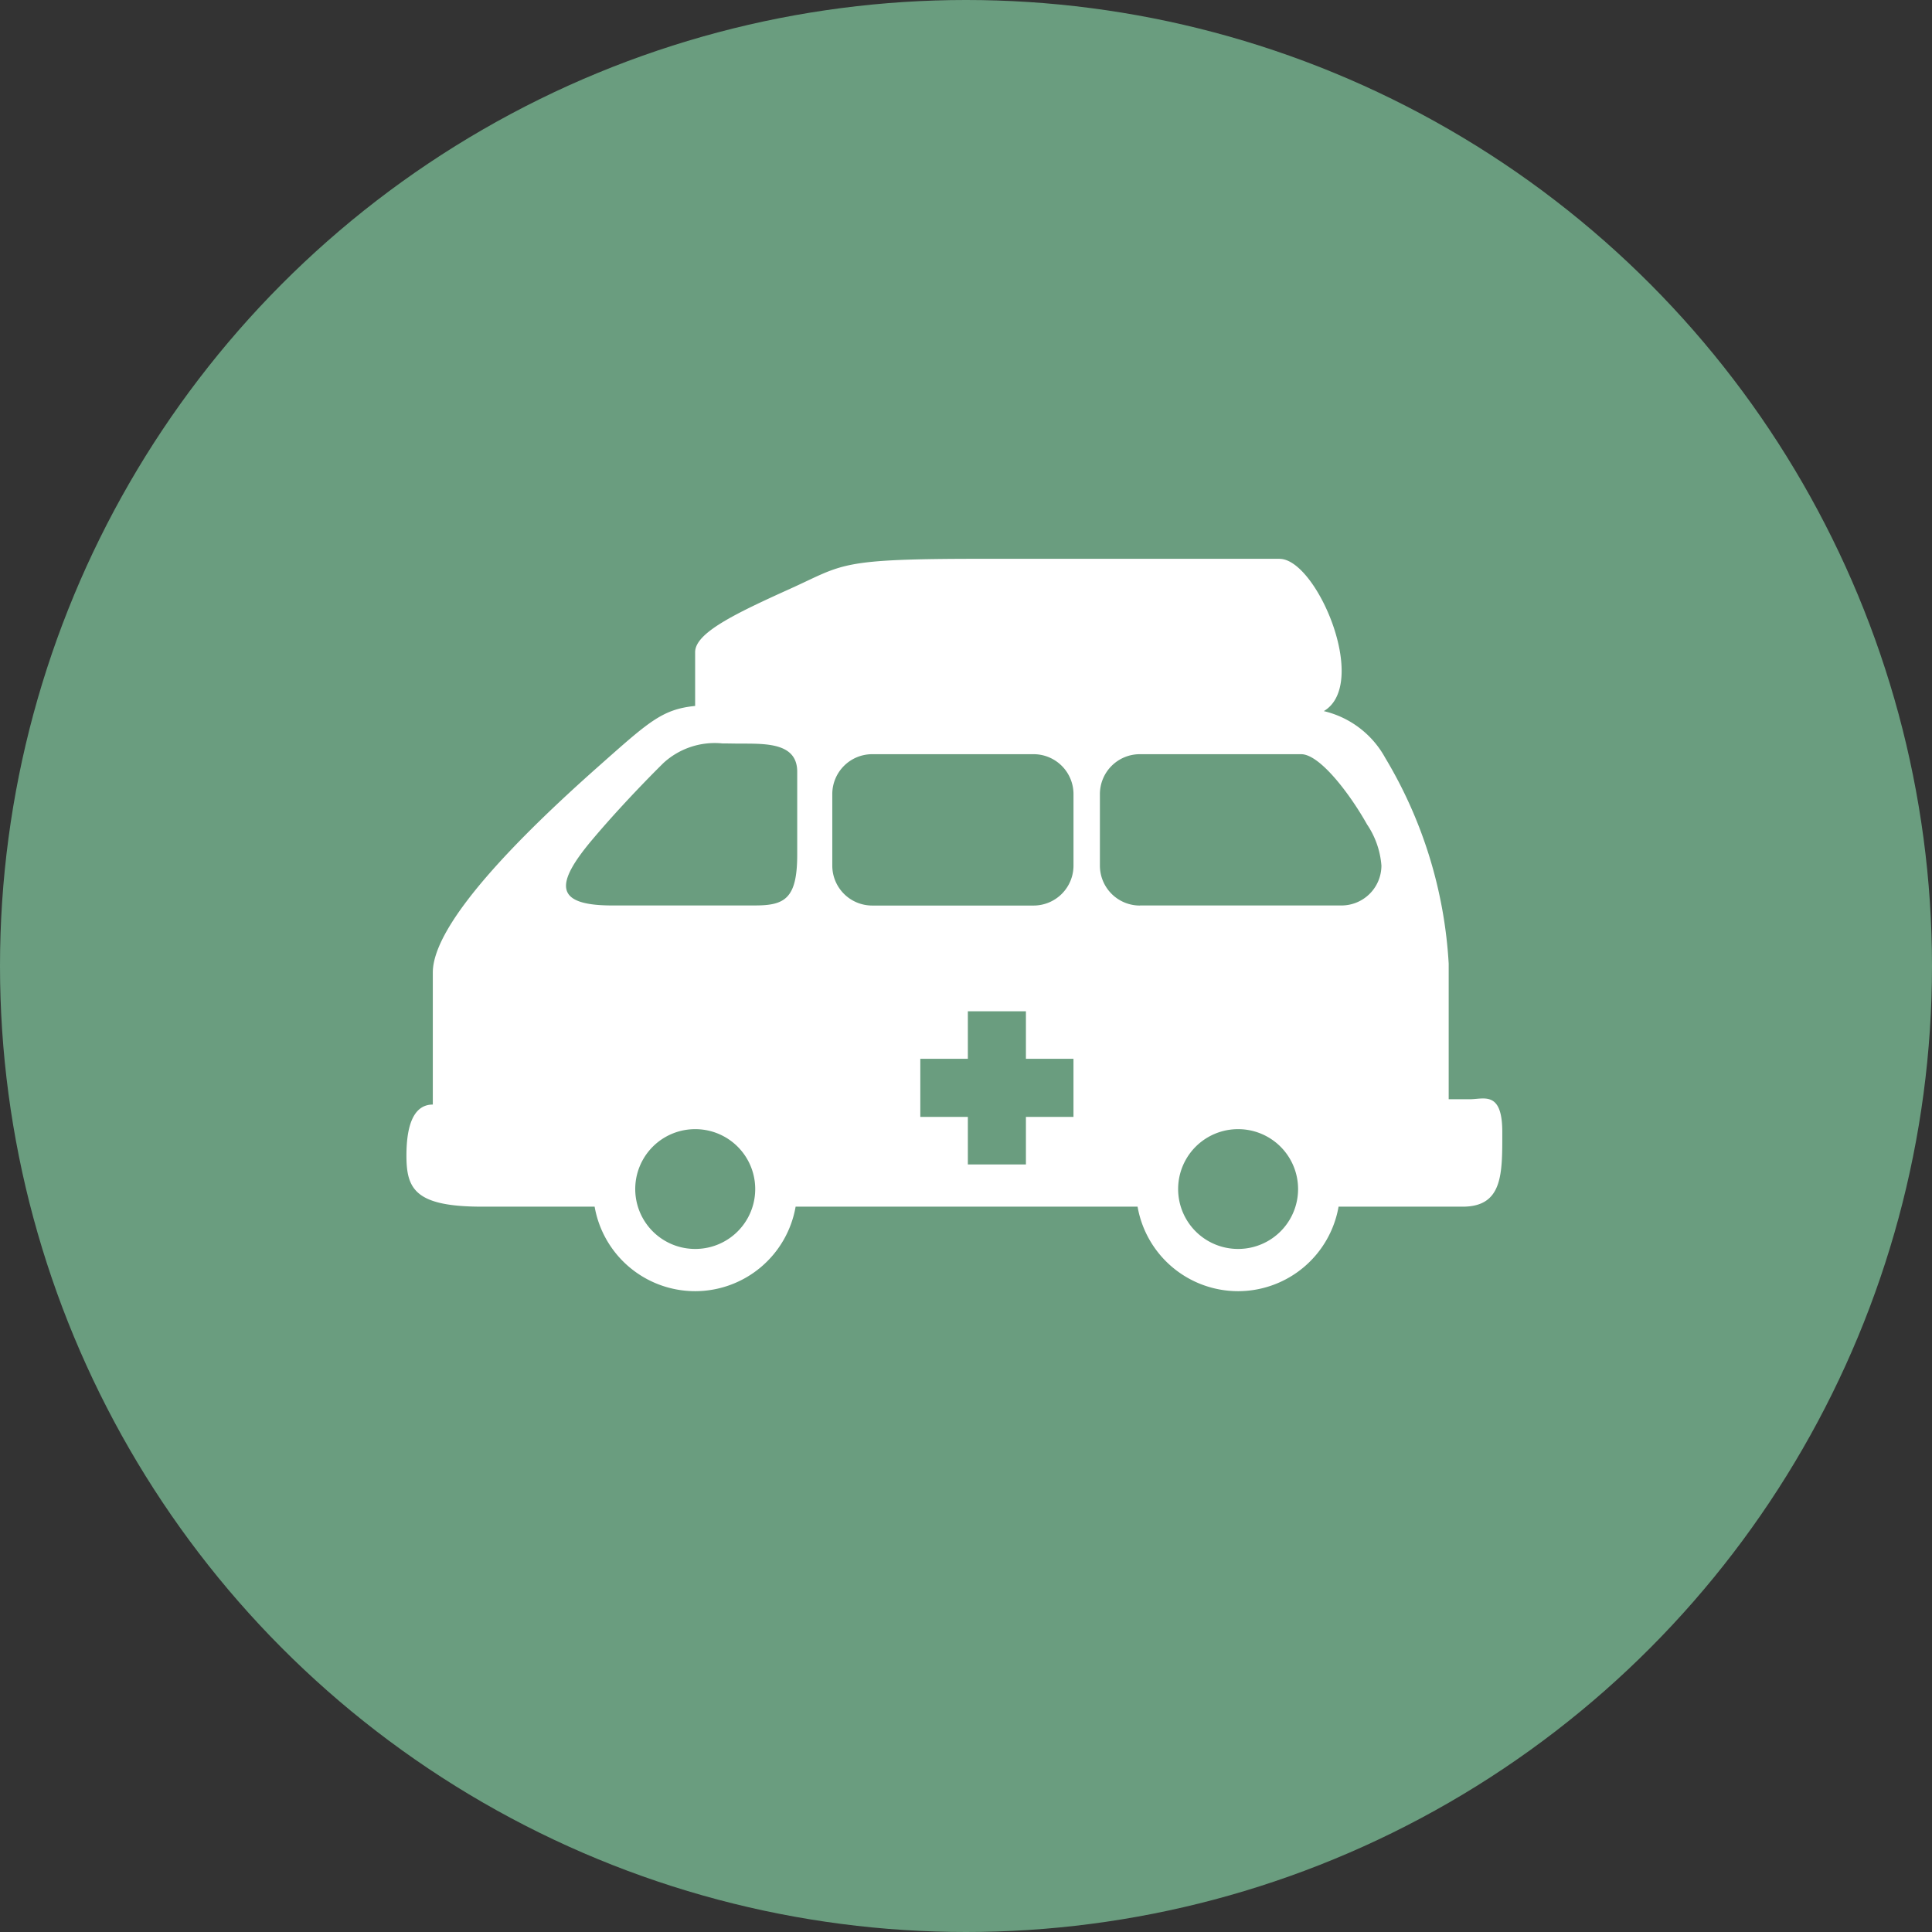
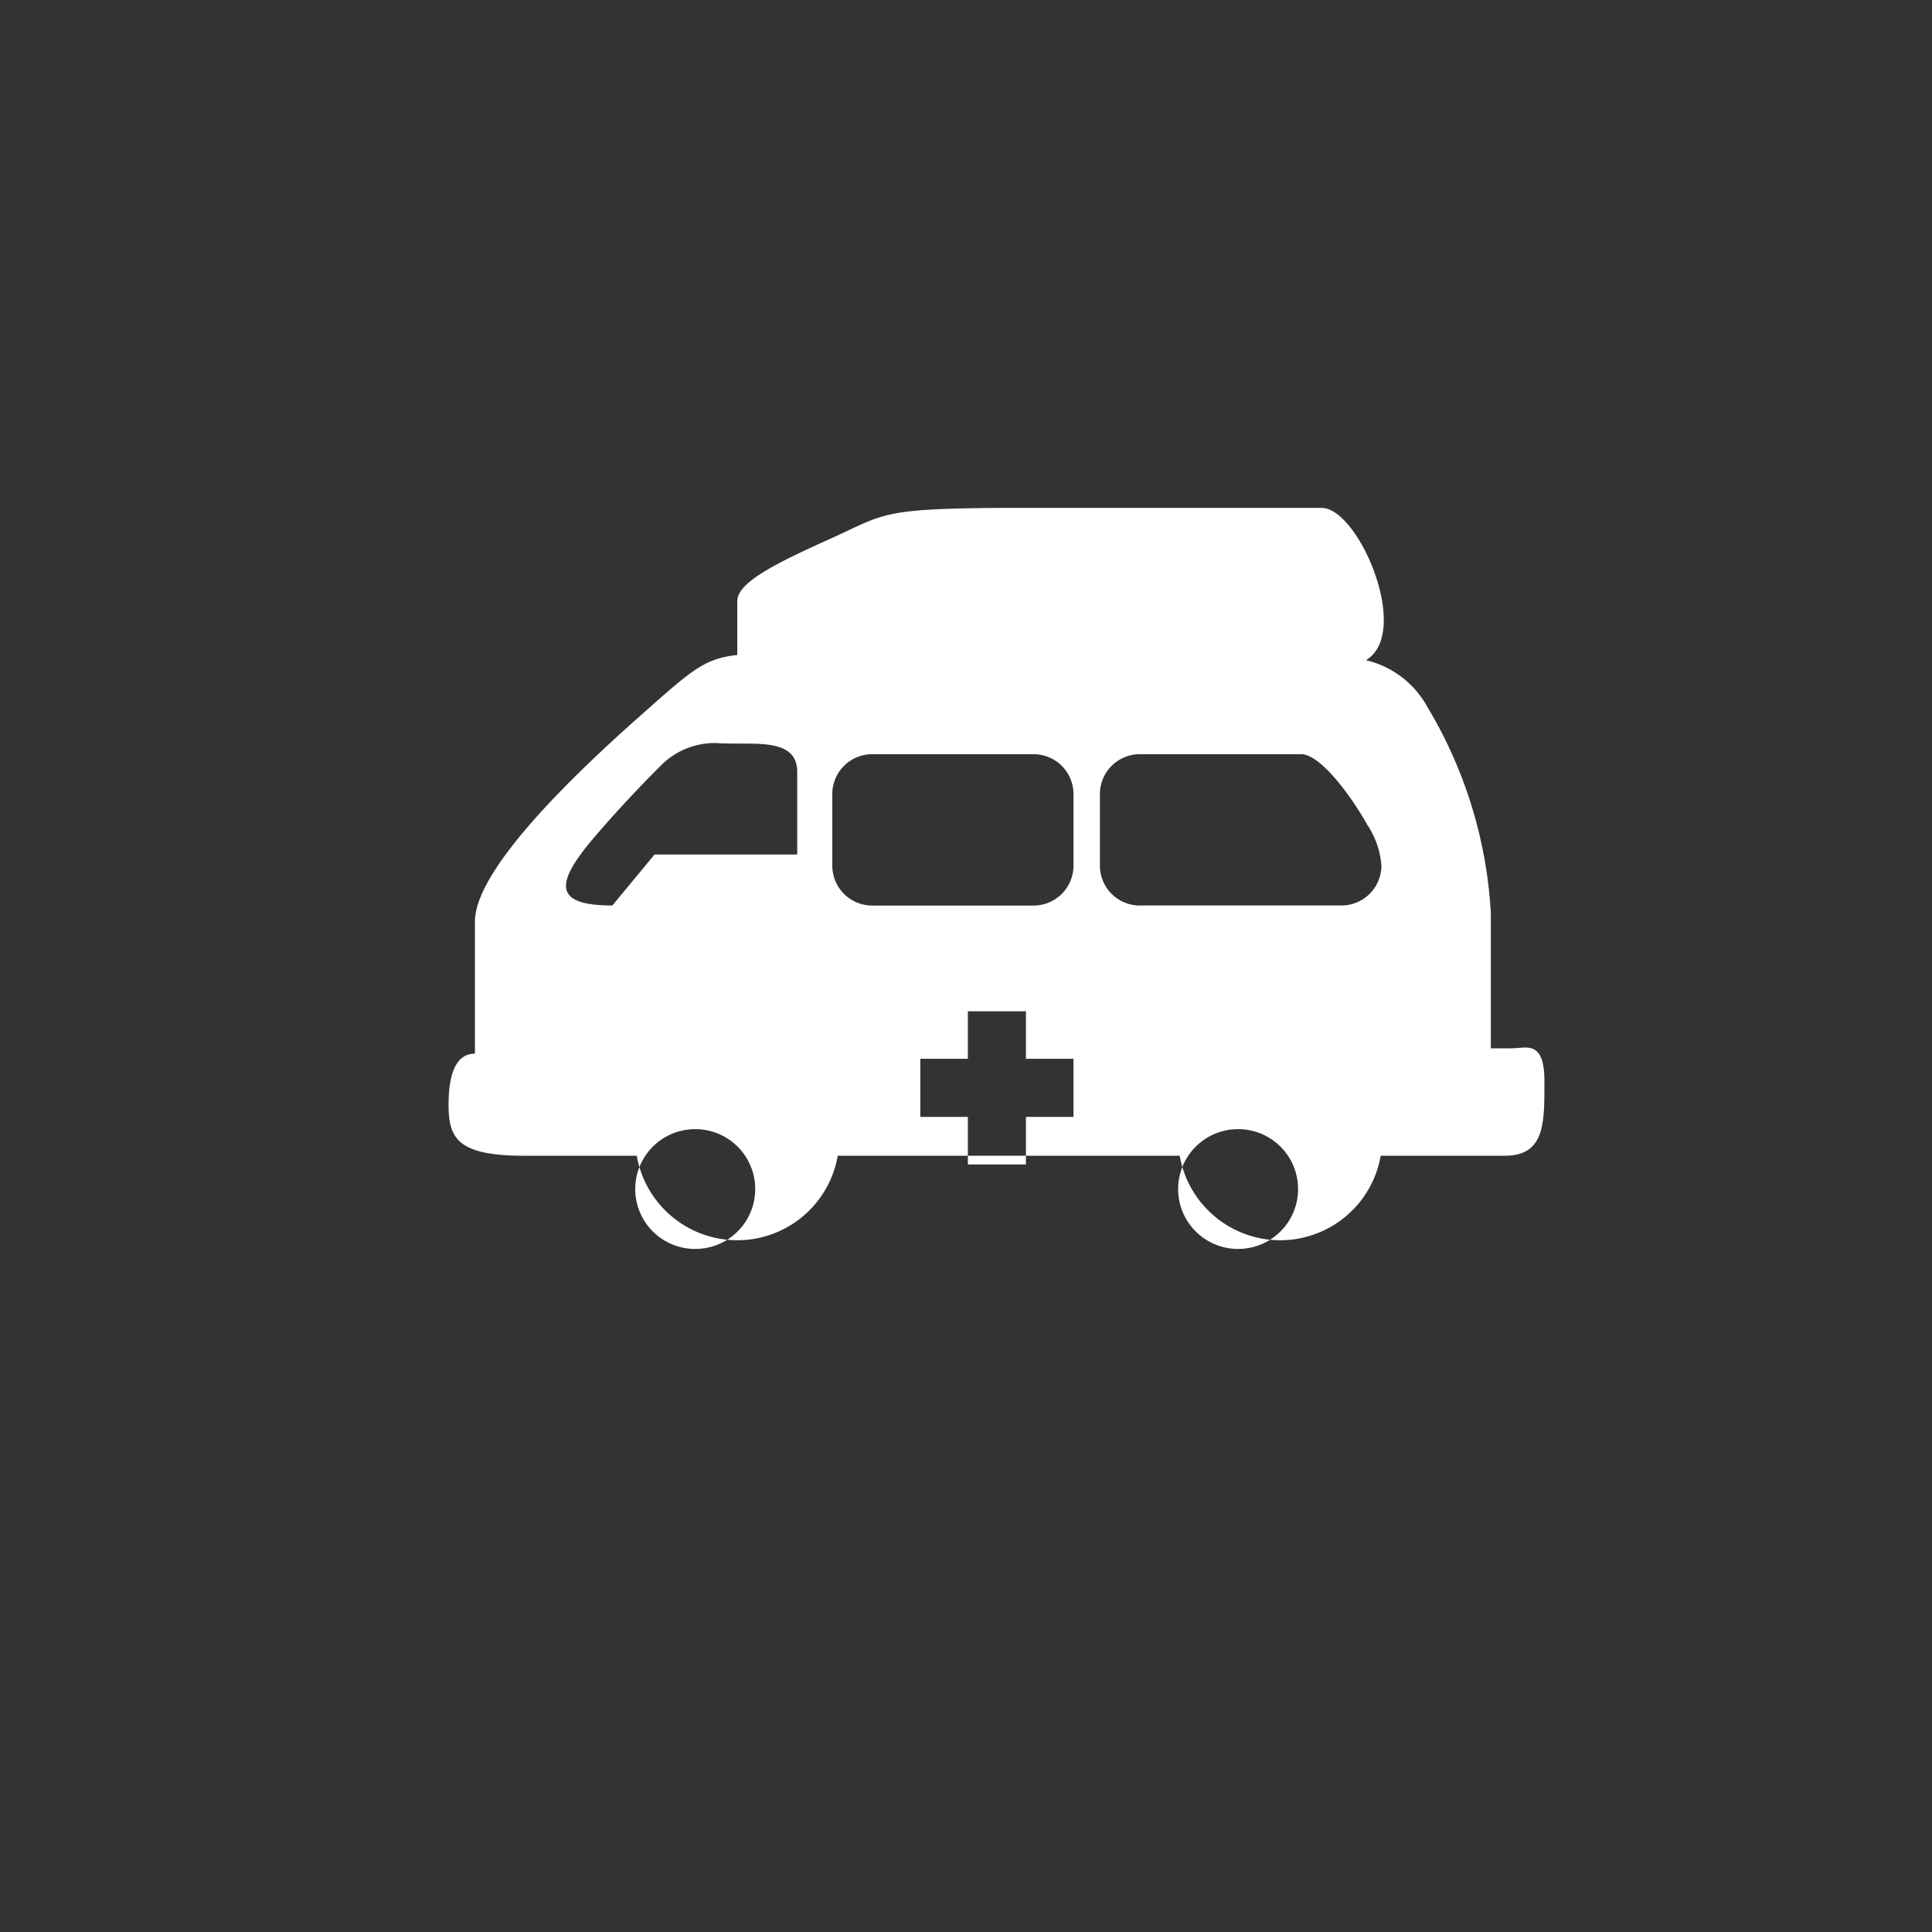
<svg xmlns="http://www.w3.org/2000/svg" width="100" height="100" viewBox="0 0 100 100">
  <rect x="0" y="0" width="100" height="100" fill="#333333" stroke="none" />
  <g transform="translate(6895 561)">
-     <circle cx="50" cy="50" r="50" fill="#6a9d7f" transform="translate(-6895 -561)" />
-     <path fill="#fff" d="M-6859.015-496.355a3.1 3.1 0 0 1-.01-6.2h.01a3.1 3.1 0 0 1 .01 6.2h-.01m28.1 0a3.1 3.1 0 0 1-.01-6.2h.008a3.1 3.1 0 0 1 .011 6.2h-.01m-16.449-6.834v-3.008h2.461v-2.46h3.006v2.46h2.461v3.008h-2.461v2.46h-3.006v-2.46h-2.461m-2.49-10.94a2.067 2.067 0 0 1-2.066-2.067v-3.7a2.066 2.066 0 0 1 2.066-2.067h8.352a2.066 2.066 0 0 1 2.067 2.067v3.7a2.067 2.067 0 0 1-2.067 2.067h-8.352m13.853 0a2.067 2.067 0 0 1-2.067-2.067v-3.7a2.066 2.066 0 0 1 2.067-2.067h8.35c.961 0 2.513 2.037 3.411 3.637a4.4 4.4 0 0 1 .743 2.126 2.068 2.068 0 0 1-2.067 2.067h-10.43m-27.308 0c-3.008 0-3.008-1.087-1-3.455 1.748-2.067 3.645-3.921 3.645-3.921a3.925 3.925 0 0 1 3.039-1.012c.326 0 .65.01.971.01h.1c1.34 0 2.812.019 2.812 1.458v4.283c0 2.278-.638 2.636-2.181 2.636h-7.386m34.534-17.943h-15.4c-7.471 0-7.107.274-9.931 1.551s-4.92 2.278-4.92 3.28v2.786c-1.715.172-2.4.823-5.013 3.137-4.009 3.552-8.565 8.109-8.565 10.661v6.834c-.913 0-1.365.912-1.365 2.642s.452 2.643 3.915 2.643h5.826a5.282 5.282 0 0 0 5.2 4.374h.019a5.281 5.281 0 0 0 5.184-4.374h17.7a5.281 5.281 0 0 0 5.2 4.374h.019a5.282 5.282 0 0 0 5.184-4.374h6.423c2.1 0 2.051-1.732 2.051-3.873 0-1.5-.471-1.728-1-1.728-.227 0-.464.04-.682.04h-1.092v-7.014a23.251 23.251 0 0 0-3.287-10.659 4.906 4.906 0 0 0-3.177-2.416c2.381-1.413-.375-7.881-2.289-7.881" />
+     <path fill="#fff" d="M-6859.015-496.355a3.1 3.1 0 0 1-.01-6.2h.01a3.1 3.1 0 0 1 .01 6.2h-.01m28.1 0a3.1 3.1 0 0 1-.01-6.2h.008a3.1 3.1 0 0 1 .011 6.2h-.01m-16.449-6.834v-3.008h2.461v-2.46h3.006v2.46h2.461v3.008h-2.461v2.46h-3.006v-2.46h-2.461m-2.49-10.94a2.067 2.067 0 0 1-2.066-2.067v-3.7a2.066 2.066 0 0 1 2.066-2.067h8.352a2.066 2.066 0 0 1 2.067 2.067v3.7a2.067 2.067 0 0 1-2.067 2.067h-8.352m13.853 0a2.067 2.067 0 0 1-2.067-2.067v-3.7a2.066 2.066 0 0 1 2.067-2.067h8.35c.961 0 2.513 2.037 3.411 3.637a4.4 4.4 0 0 1 .743 2.126 2.068 2.068 0 0 1-2.067 2.067h-10.43m-27.308 0c-3.008 0-3.008-1.087-1-3.455 1.748-2.067 3.645-3.921 3.645-3.921a3.925 3.925 0 0 1 3.039-1.012c.326 0 .65.01.971.01h.1c1.34 0 2.812.019 2.812 1.458v4.283h-7.386m34.534-17.943h-15.4c-7.471 0-7.107.274-9.931 1.551s-4.92 2.278-4.92 3.28v2.786c-1.715.172-2.4.823-5.013 3.137-4.009 3.552-8.565 8.109-8.565 10.661v6.834c-.913 0-1.365.912-1.365 2.642s.452 2.643 3.915 2.643h5.826a5.282 5.282 0 0 0 5.2 4.374h.019a5.281 5.281 0 0 0 5.184-4.374h17.7a5.281 5.281 0 0 0 5.2 4.374h.019a5.282 5.282 0 0 0 5.184-4.374h6.423c2.1 0 2.051-1.732 2.051-3.873 0-1.5-.471-1.728-1-1.728-.227 0-.464.04-.682.04h-1.092v-7.014a23.251 23.251 0 0 0-3.287-10.659 4.906 4.906 0 0 0-3.177-2.416c2.381-1.413-.375-7.881-2.289-7.881" />
  </g>
</svg>